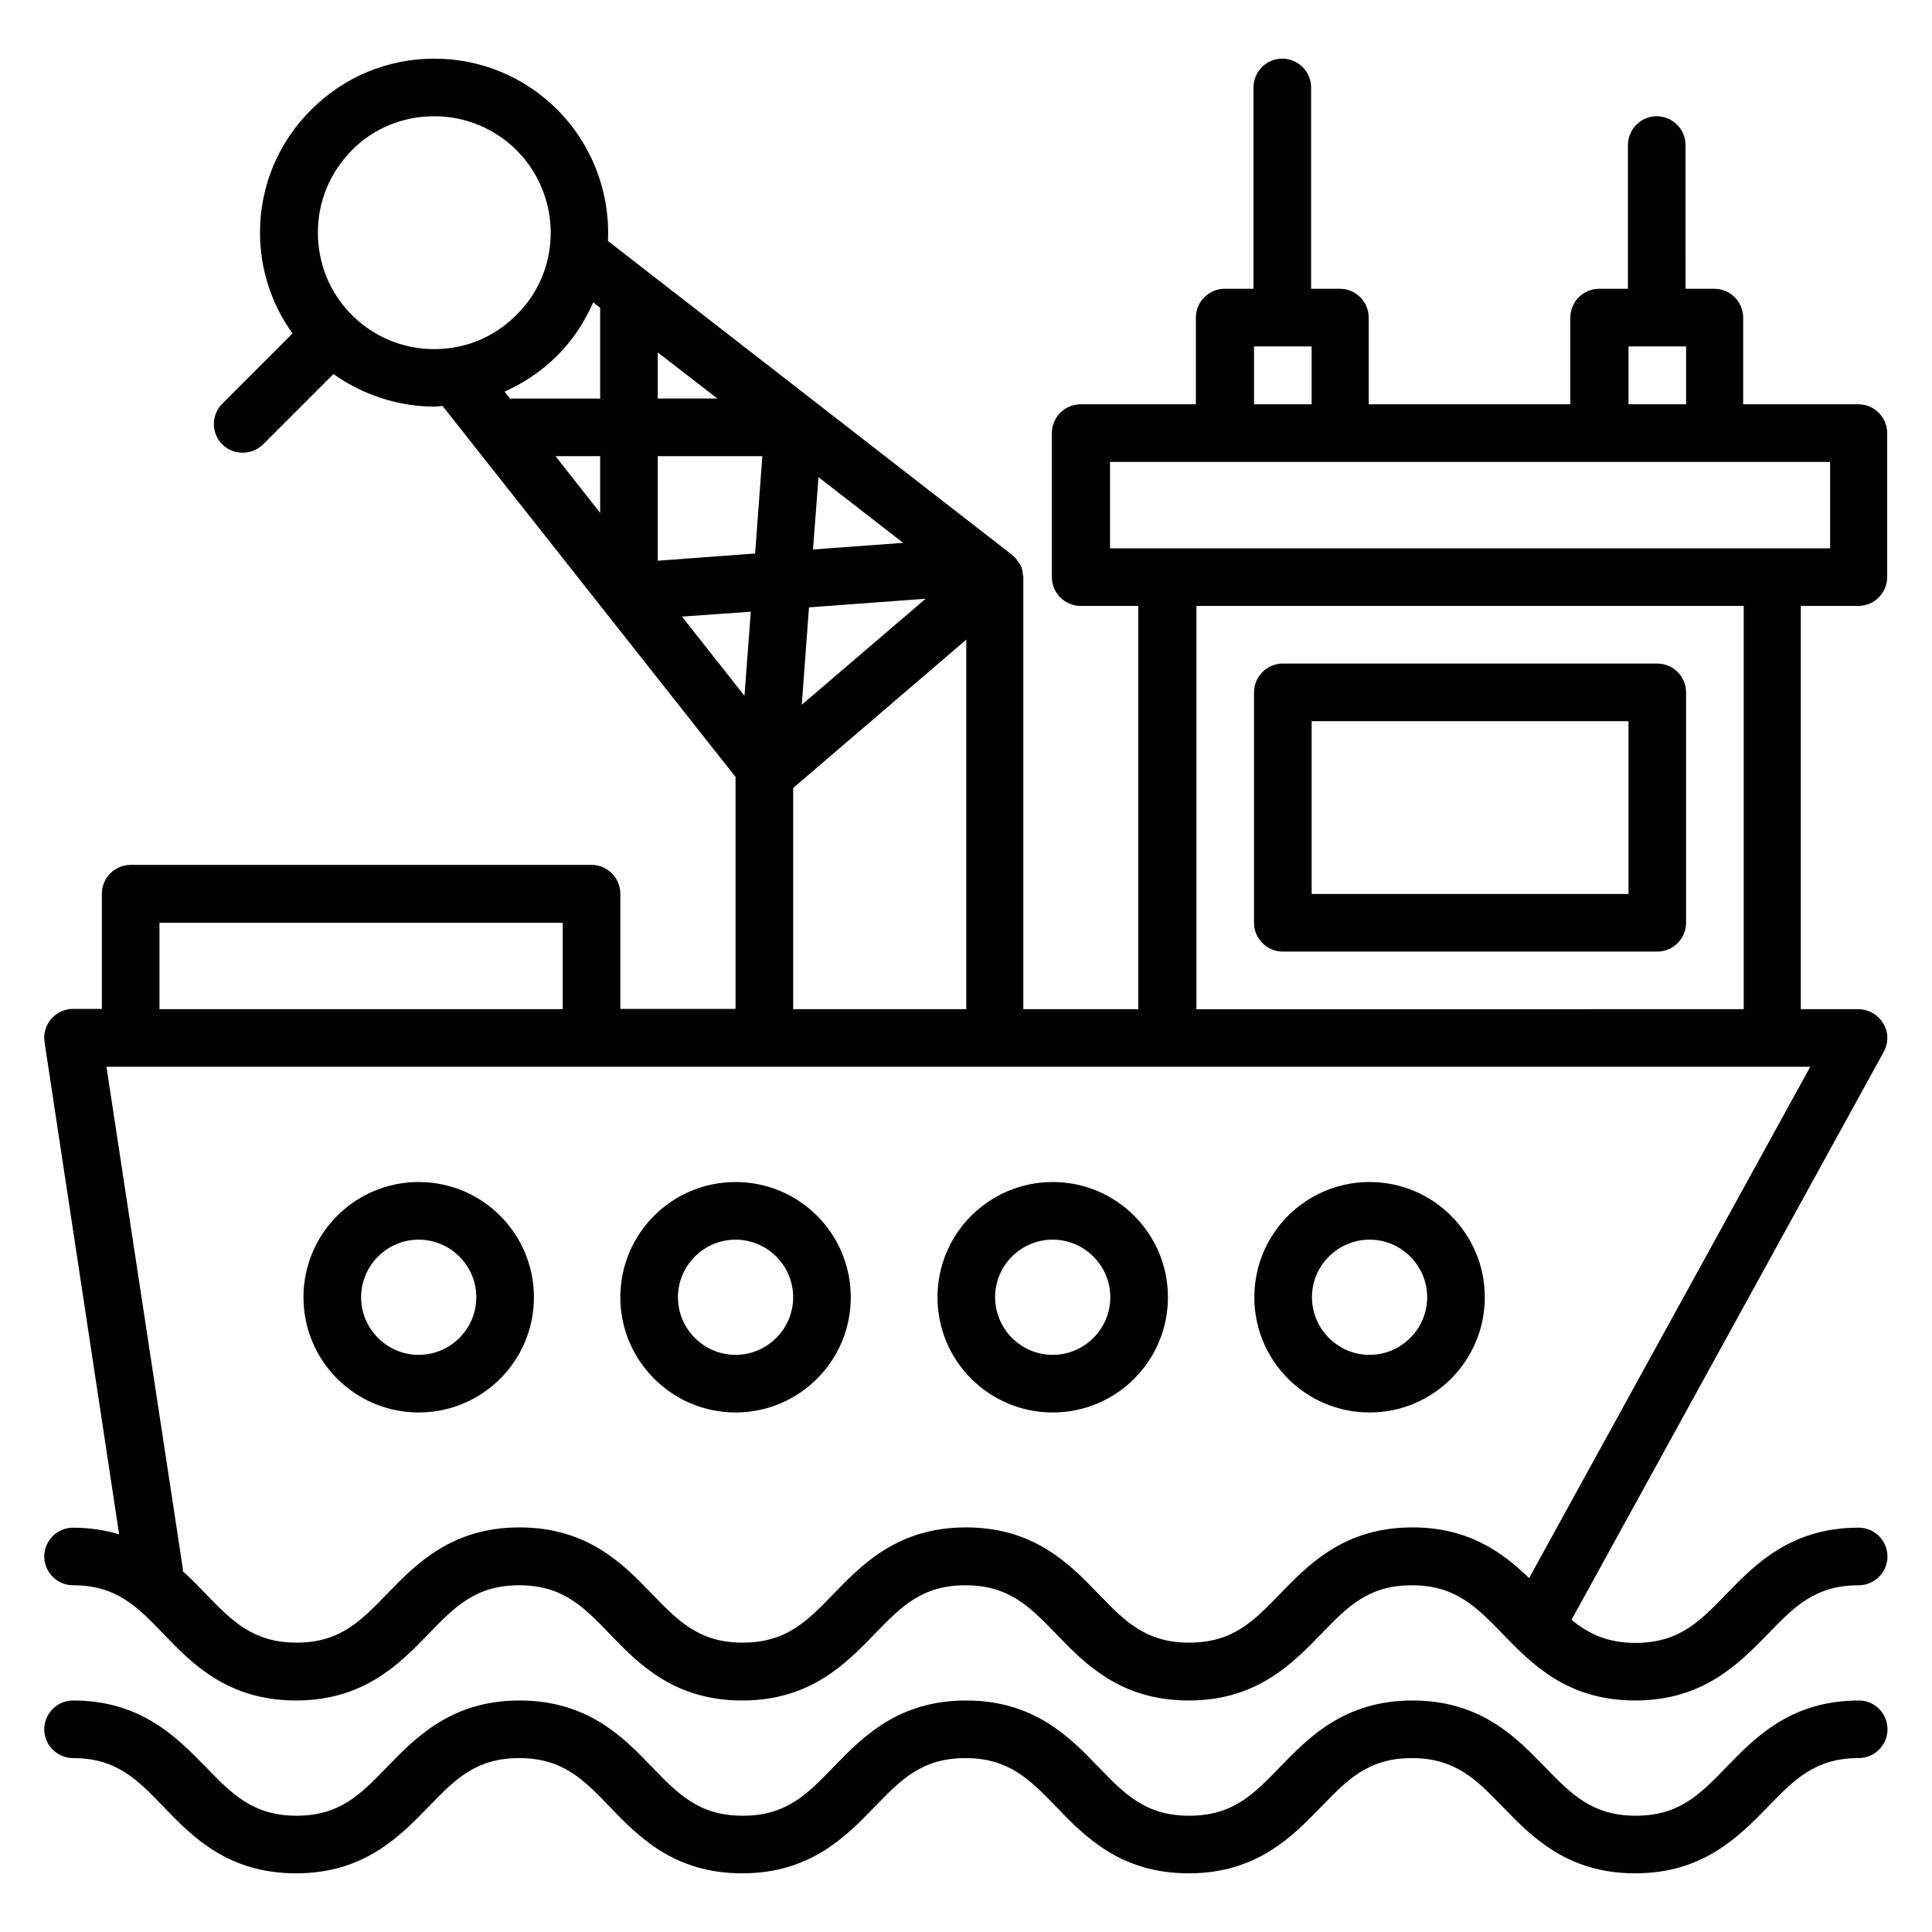
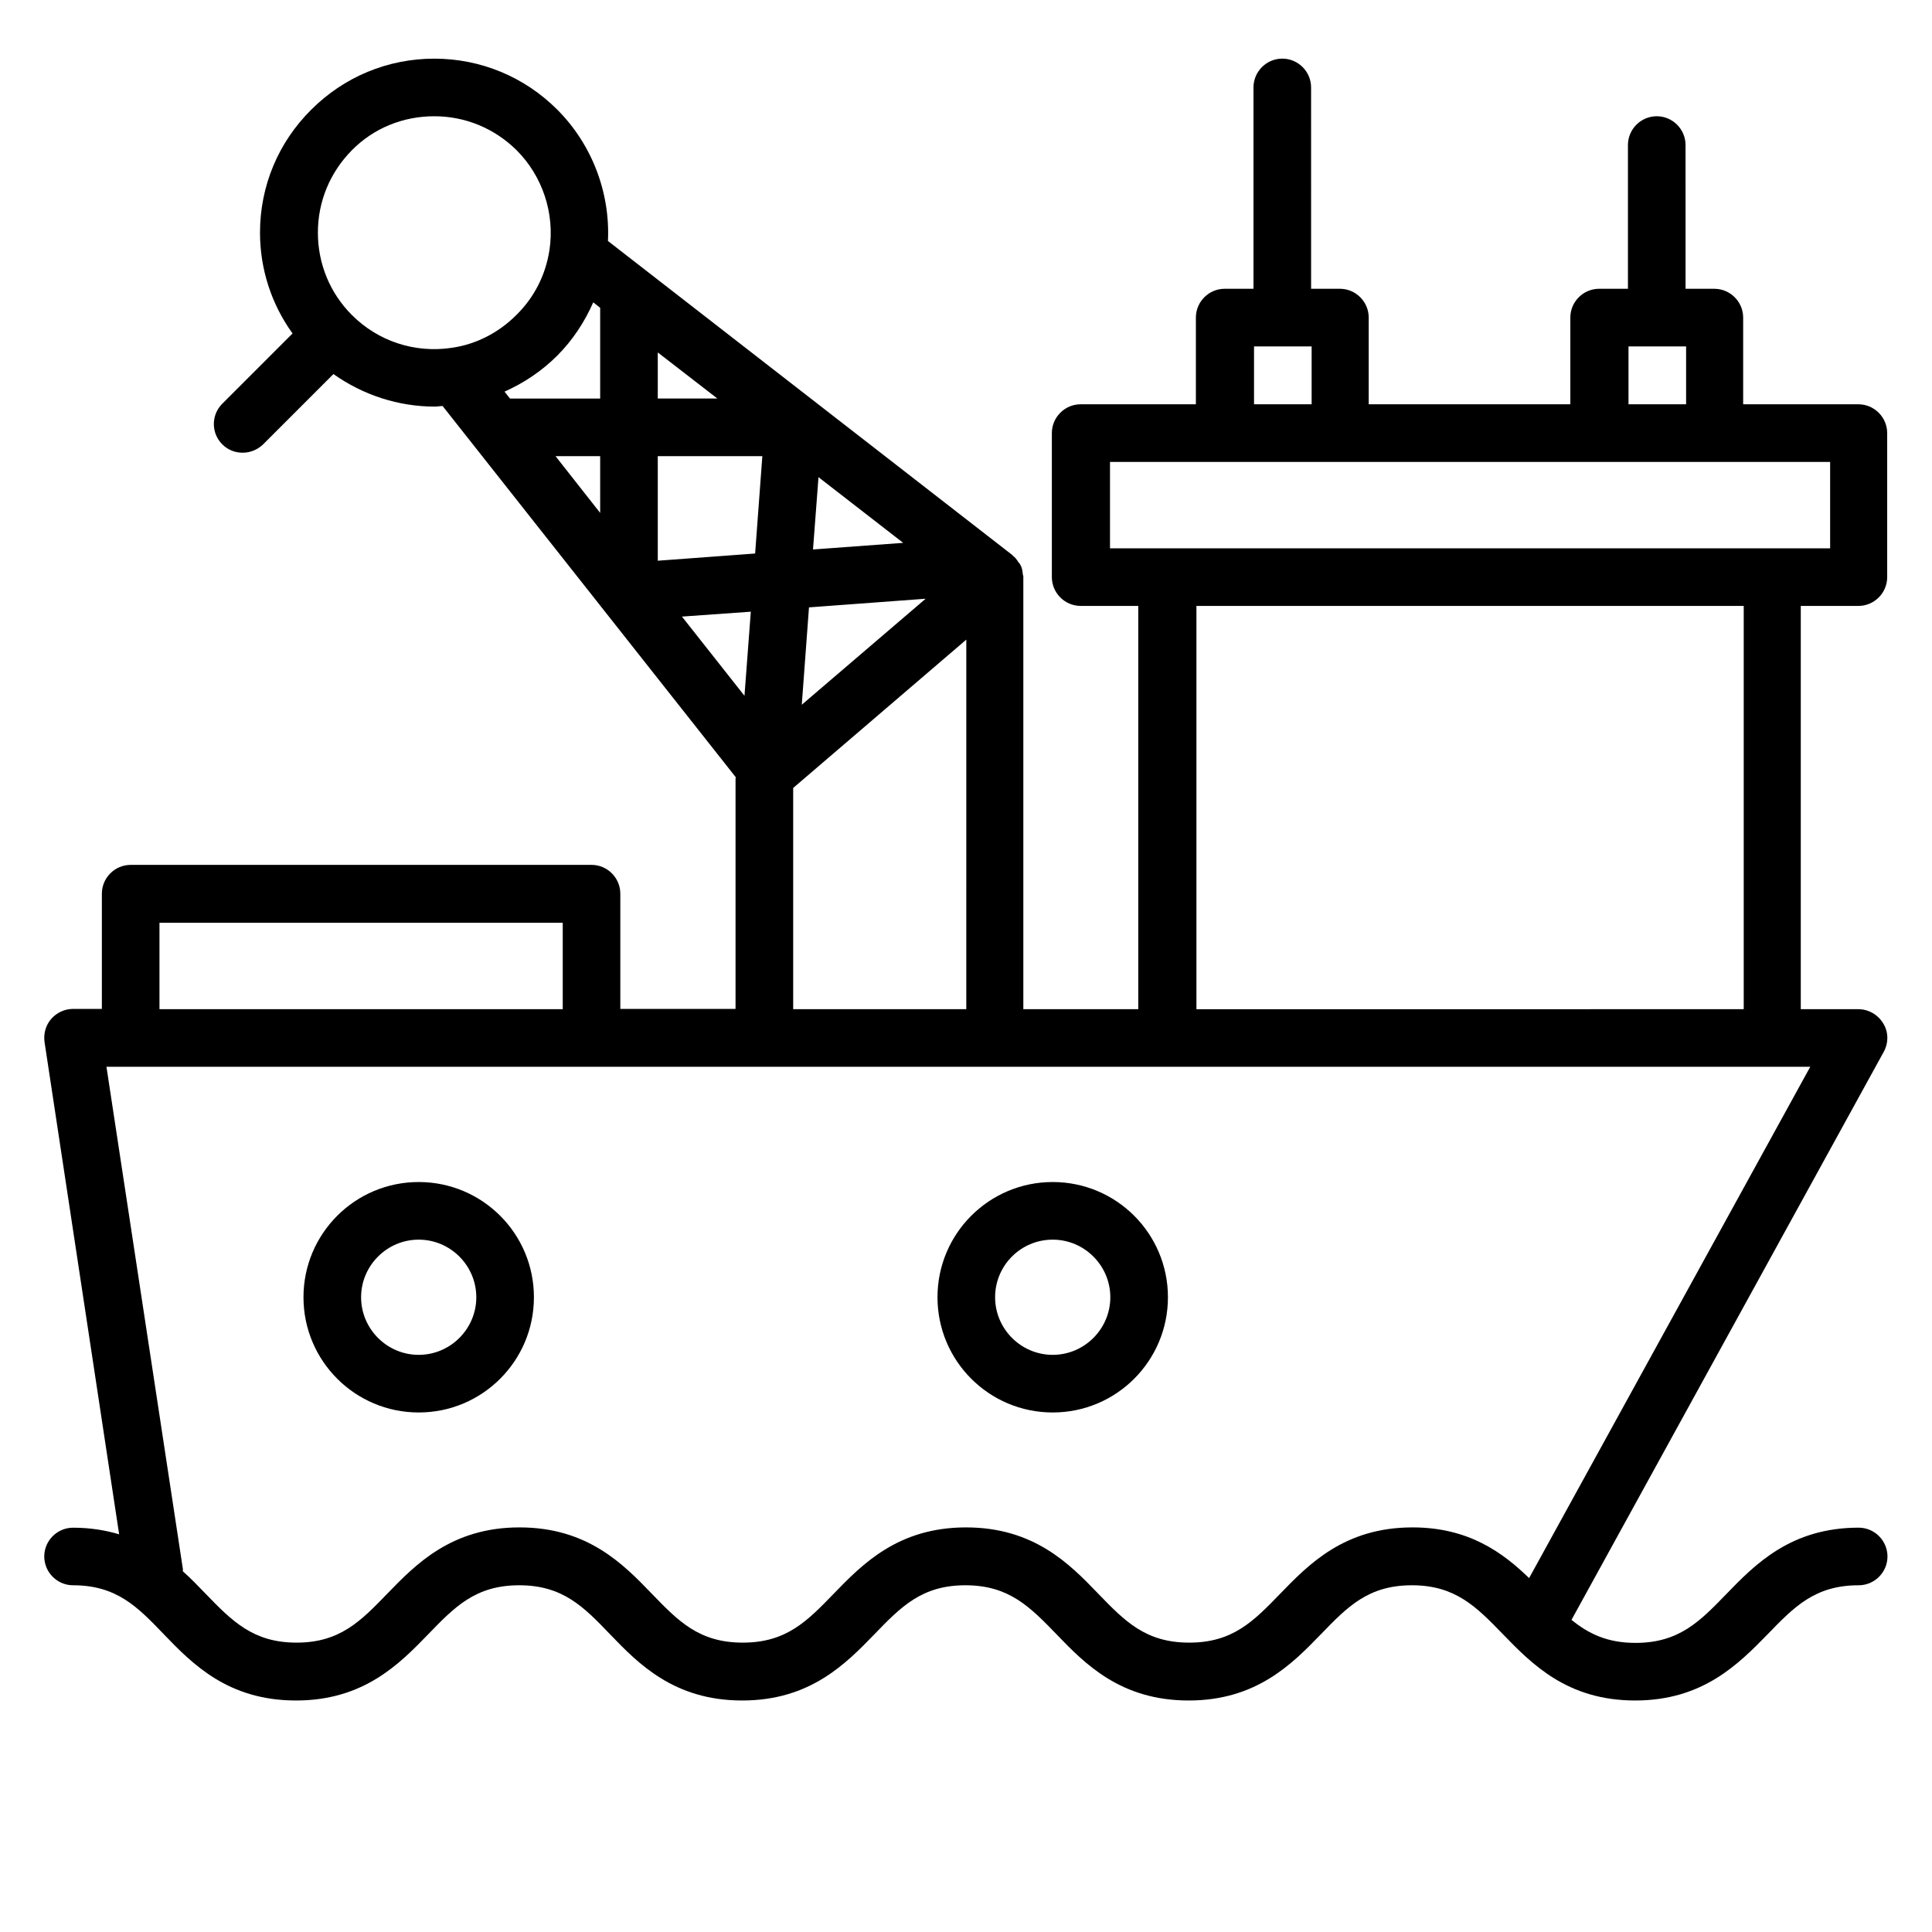
<svg xmlns="http://www.w3.org/2000/svg" fill="#000000" width="800px" height="800px" version="1.1" viewBox="144 144 512 512">
  <g>
-     <path d="m636.64 594.65c-18.016 0-27.48 9.77-35.039 17.559-7.023 7.25-12.52 12.977-24.121 12.977-11.527 0-17.098-5.727-24.121-12.977-7.633-7.863-17.023-17.559-35.039-17.559s-27.48 9.77-35.039 17.559c-7.023 7.25-12.52 12.977-24.121 12.977s-17.098-5.727-24.121-12.977c-7.559-7.863-17.023-17.559-35.039-17.559s-27.48 9.77-35.039 17.559c-7.023 7.25-12.52 12.977-24.121 12.977-11.602 0-17.098-5.727-24.121-12.977-7.559-7.863-17.023-17.559-35.039-17.559s-27.48 9.77-35.039 17.559c-7.023 7.25-12.52 12.977-24.047 12.977s-17.098-5.727-24.121-12.977c-7.629-7.789-17.094-17.559-35.109-17.559-4.199 0-7.633 3.434-7.633 7.633 0 4.199 3.434 7.633 7.633 7.633 11.527 0 17.098 5.727 24.047 12.977 7.559 7.863 17.023 17.559 35.039 17.559 18.016 0 27.48-9.77 35.039-17.559 7.023-7.25 12.52-12.977 24.121-12.977 11.527 0 17.098 5.727 24.047 12.977 7.559 7.863 17.023 17.559 35.039 17.559s27.48-9.77 35.039-17.559c7.023-7.25 12.52-12.977 24.121-12.977 11.527 0 17.098 5.727 24.121 12.977 7.559 7.863 17.023 17.559 35.039 17.559s27.48-9.77 35.039-17.559c7.023-7.25 12.52-12.977 24.121-12.977 11.527 0 17.098 5.727 24.121 12.977 7.633 7.863 17.023 17.559 35.039 17.559s27.48-9.77 35.113-17.559c7.023-7.25 12.52-12.977 24.121-12.977 4.199 0 7.633-3.434 7.633-7.633-0.004-4.199-3.363-7.633-7.562-7.633z" />
    <path d="m155.73 556.48c0 4.199 3.434 7.633 7.633 7.633 11.527 0 17.098 5.727 24.047 12.977 7.559 7.863 17.023 17.559 35.039 17.559 18.016 0 27.48-9.77 35.039-17.559 7.023-7.25 12.52-12.977 24.121-12.977 11.527 0 17.098 5.727 24.047 12.977 7.559 7.863 17.023 17.559 35.039 17.559s27.48-9.77 35.039-17.559c7.023-7.25 12.52-12.977 24.121-12.977 11.527 0 17.098 5.727 24.121 12.977 7.559 7.863 17.023 17.559 35.039 17.559s27.48-9.77 35.039-17.559c7.023-7.25 12.52-12.977 24.121-12.977 11.527 0 17.098 5.727 24.121 12.977 7.633 7.863 17.023 17.559 35.039 17.559s27.48-9.77 35.113-17.559c7.023-7.25 12.52-12.977 24.121-12.977 4.199 0 7.633-3.434 7.633-7.633s-3.434-7.633-7.633-7.633c-18.016 0-27.48 9.77-35.039 17.559-7.023 7.25-12.52 12.977-24.121 12.977-7.481 0-12.441-2.441-16.945-6.106l82.746-150.53c1.297-2.367 1.297-5.266-0.152-7.559-1.375-2.289-3.894-3.742-6.566-3.742h-15.266v-106.87h15.266c4.199 0 7.633-3.434 7.633-7.633v-38.168c0-4.199-3.434-7.633-7.633-7.633h-30.535v-22.977c0-4.199-3.434-7.633-7.633-7.633h-7.633l-0.004-38.094c0-4.199-3.434-7.633-7.633-7.633s-7.633 3.434-7.633 7.633v38.09h-7.633c-4.199 0-7.633 3.434-7.633 7.633v22.977h-53.434v-22.977c0-4.199-3.434-7.633-7.633-7.633h-7.633l-0.004-53.359c0-4.199-3.434-7.633-7.633-7.633-4.199 0-7.633 3.434-7.633 7.633v53.359h-7.633c-4.199 0-7.633 3.434-7.633 7.633v22.977h-30.535c-4.199 0-7.633 3.434-7.633 7.633v38.168c0 4.199 3.434 7.633 7.633 7.633h15.266v106.87h-30.457v-114.5-0.078-0.078c0-0.23-0.152-0.457-0.152-0.762-0.078-0.84-0.23-1.602-0.609-2.289-0.152-0.305-0.383-0.535-0.609-0.84-0.383-0.609-0.762-1.145-1.375-1.602-0.078-0.078-0.152-0.23-0.305-0.305l-107.03-83.125c0.609-12.902-4.273-25.648-13.434-34.809-8.703-8.703-20.305-13.512-32.594-13.512-12.289 0-23.895 4.809-32.594 13.512-8.781 8.703-13.59 20.305-13.59 32.594 0 9.695 3.055 19.008 8.625 26.719l-18.625 18.625c-2.977 2.977-2.977 7.785 0 10.762 1.527 1.527 3.434 2.215 5.418 2.215 1.984 0 3.894-0.762 5.418-2.215l18.625-18.625c7.863 5.574 17.25 8.625 26.871 8.625 0.688 0 1.375-0.152 2.062-0.152l77.707 98.395c0 0.078-0.078 0.23-0.078 0.305v61.066h-30.535v-30.535c0-4.199-3.434-7.633-7.633-7.633l-122.13 0.004c-4.199 0-7.633 3.434-7.633 7.633v30.535h-7.637c-2.215 0-4.352 0.992-5.801 2.672-1.449 1.68-2.062 3.894-1.754 6.106l19.77 130.46c-3.586-1.07-7.633-1.754-12.215-1.754-4.195 0-7.633 3.434-7.633 7.633zm419.84-320.68h15.266v15.344h-15.266zm-99.238 0h15.266v15.344h-15.266zm-38.168 30.613h190.84v22.902l-190.84-0.004zm22.902 38.164h145.04v106.87l-145.04 0.004zm-169.39-66.332c4.121-4.121 7.25-8.93 9.543-14.121l1.832 1.449v24.047h-23.895l-1.449-1.832c5.113-2.293 9.848-5.422 13.969-9.543zm26.641 26.641h27.711l-1.91 25.801-25.801 1.91zm42.594 5.57 22.441 17.406-23.895 1.754zm-42.594-20.84v-12.215l15.801 12.215zm-15.266 15.27v15.039l-11.832-15.039zm39.922 41.219-1.68 22.289-16.566-20.992zm15.418-1.145 30.914-2.289-32.824 28.09zm-121.14-77.48c-5.801-5.801-9.008-13.586-9.008-21.832 0-8.246 3.207-15.953 9.008-21.832 5.801-5.879 13.586-9.008 21.832-9.008 8.246 0 15.953 3.207 21.832 9.008 6.871 6.871 10.152 16.793 8.703 26.41-0.996 6.57-3.973 12.523-8.781 17.254-4.734 4.734-10.688 7.785-17.176 8.703-9.77 1.449-19.465-1.754-26.41-8.703zm116.95 125.34 45.879-39.312-0.004 97.938h-45.875zm-167.94 35.723h106.87v22.902h-106.87zm-14.047 38.168h451.52l-74.504 135.5c-6.945-6.719-15.953-13.434-30.914-13.434-18.016 0-27.48 9.77-35.039 17.559-7.023 7.25-12.52 12.977-24.121 12.977s-17.098-5.727-24.121-12.977c-7.559-7.863-17.023-17.559-35.039-17.559s-27.48 9.77-35.039 17.559c-7.023 7.25-12.52 12.977-24.121 12.977-11.602 0-17.098-5.727-24.121-12.977-7.559-7.863-17.023-17.559-35.039-17.559s-27.48 9.77-35.039 17.559c-7.023 7.25-12.52 12.977-24.047 12.977s-17.098-5.727-24.121-12.977c-1.832-1.91-3.816-3.969-6.031-5.953 0-0.23 0.078-0.535 0-0.762z" />
-     <path d="m583.2 319.85h-99.238c-4.199 0-7.633 3.434-7.633 7.633v61.066c0 4.199 3.434 7.633 7.633 7.633h99.234c4.199 0 7.633-3.434 7.633-7.633v-61.066c0.004-4.199-3.434-7.633-7.629-7.633zm-7.633 61.066h-83.969v-45.801h83.969z" />
    <path d="m254.96 518.32c16.871 0 30.535-13.664 30.535-30.535s-13.664-30.535-30.535-30.535c-16.871 0-30.535 13.664-30.535 30.535 0.004 16.871 13.668 30.535 30.535 30.535zm0-45.801c8.398 0 15.266 6.871 15.266 15.266 0 8.398-6.871 15.266-15.266 15.266-8.398 0-15.266-6.871-15.266-15.266s6.871-15.266 15.266-15.266z" />
-     <path d="m338.93 518.32c16.871 0 30.535-13.664 30.535-30.535s-13.664-30.535-30.535-30.535c-16.871 0-30.535 13.664-30.535 30.535 0.004 16.871 13.742 30.535 30.535 30.535zm0-45.801c8.398 0 15.266 6.871 15.266 15.266 0 8.398-6.871 15.266-15.266 15.266-8.398 0-15.266-6.871-15.266-15.266s6.871-15.266 15.266-15.266z" />
    <path d="m422.98 518.32c16.871 0 30.535-13.664 30.535-30.535s-13.664-30.535-30.535-30.535c-16.871 0-30.535 13.664-30.535 30.535s13.664 30.535 30.535 30.535zm0-45.801c8.398 0 15.266 6.871 15.266 15.266 0 8.398-6.871 15.266-15.266 15.266-8.398 0-15.266-6.871-15.266-15.266-0.004-8.395 6.793-15.266 15.266-15.266z" />
-     <path d="m506.95 518.32c16.871 0 30.535-13.664 30.535-30.535s-13.664-30.535-30.535-30.535c-16.871 0-30.535 13.664-30.535 30.535s13.664 30.535 30.535 30.535zm0-45.801c8.398 0 15.266 6.871 15.266 15.266 0 8.398-6.871 15.266-15.266 15.266-8.398 0-15.266-6.871-15.266-15.266-0.004-8.395 6.867-15.266 15.266-15.266z" />
  </g>
</svg>